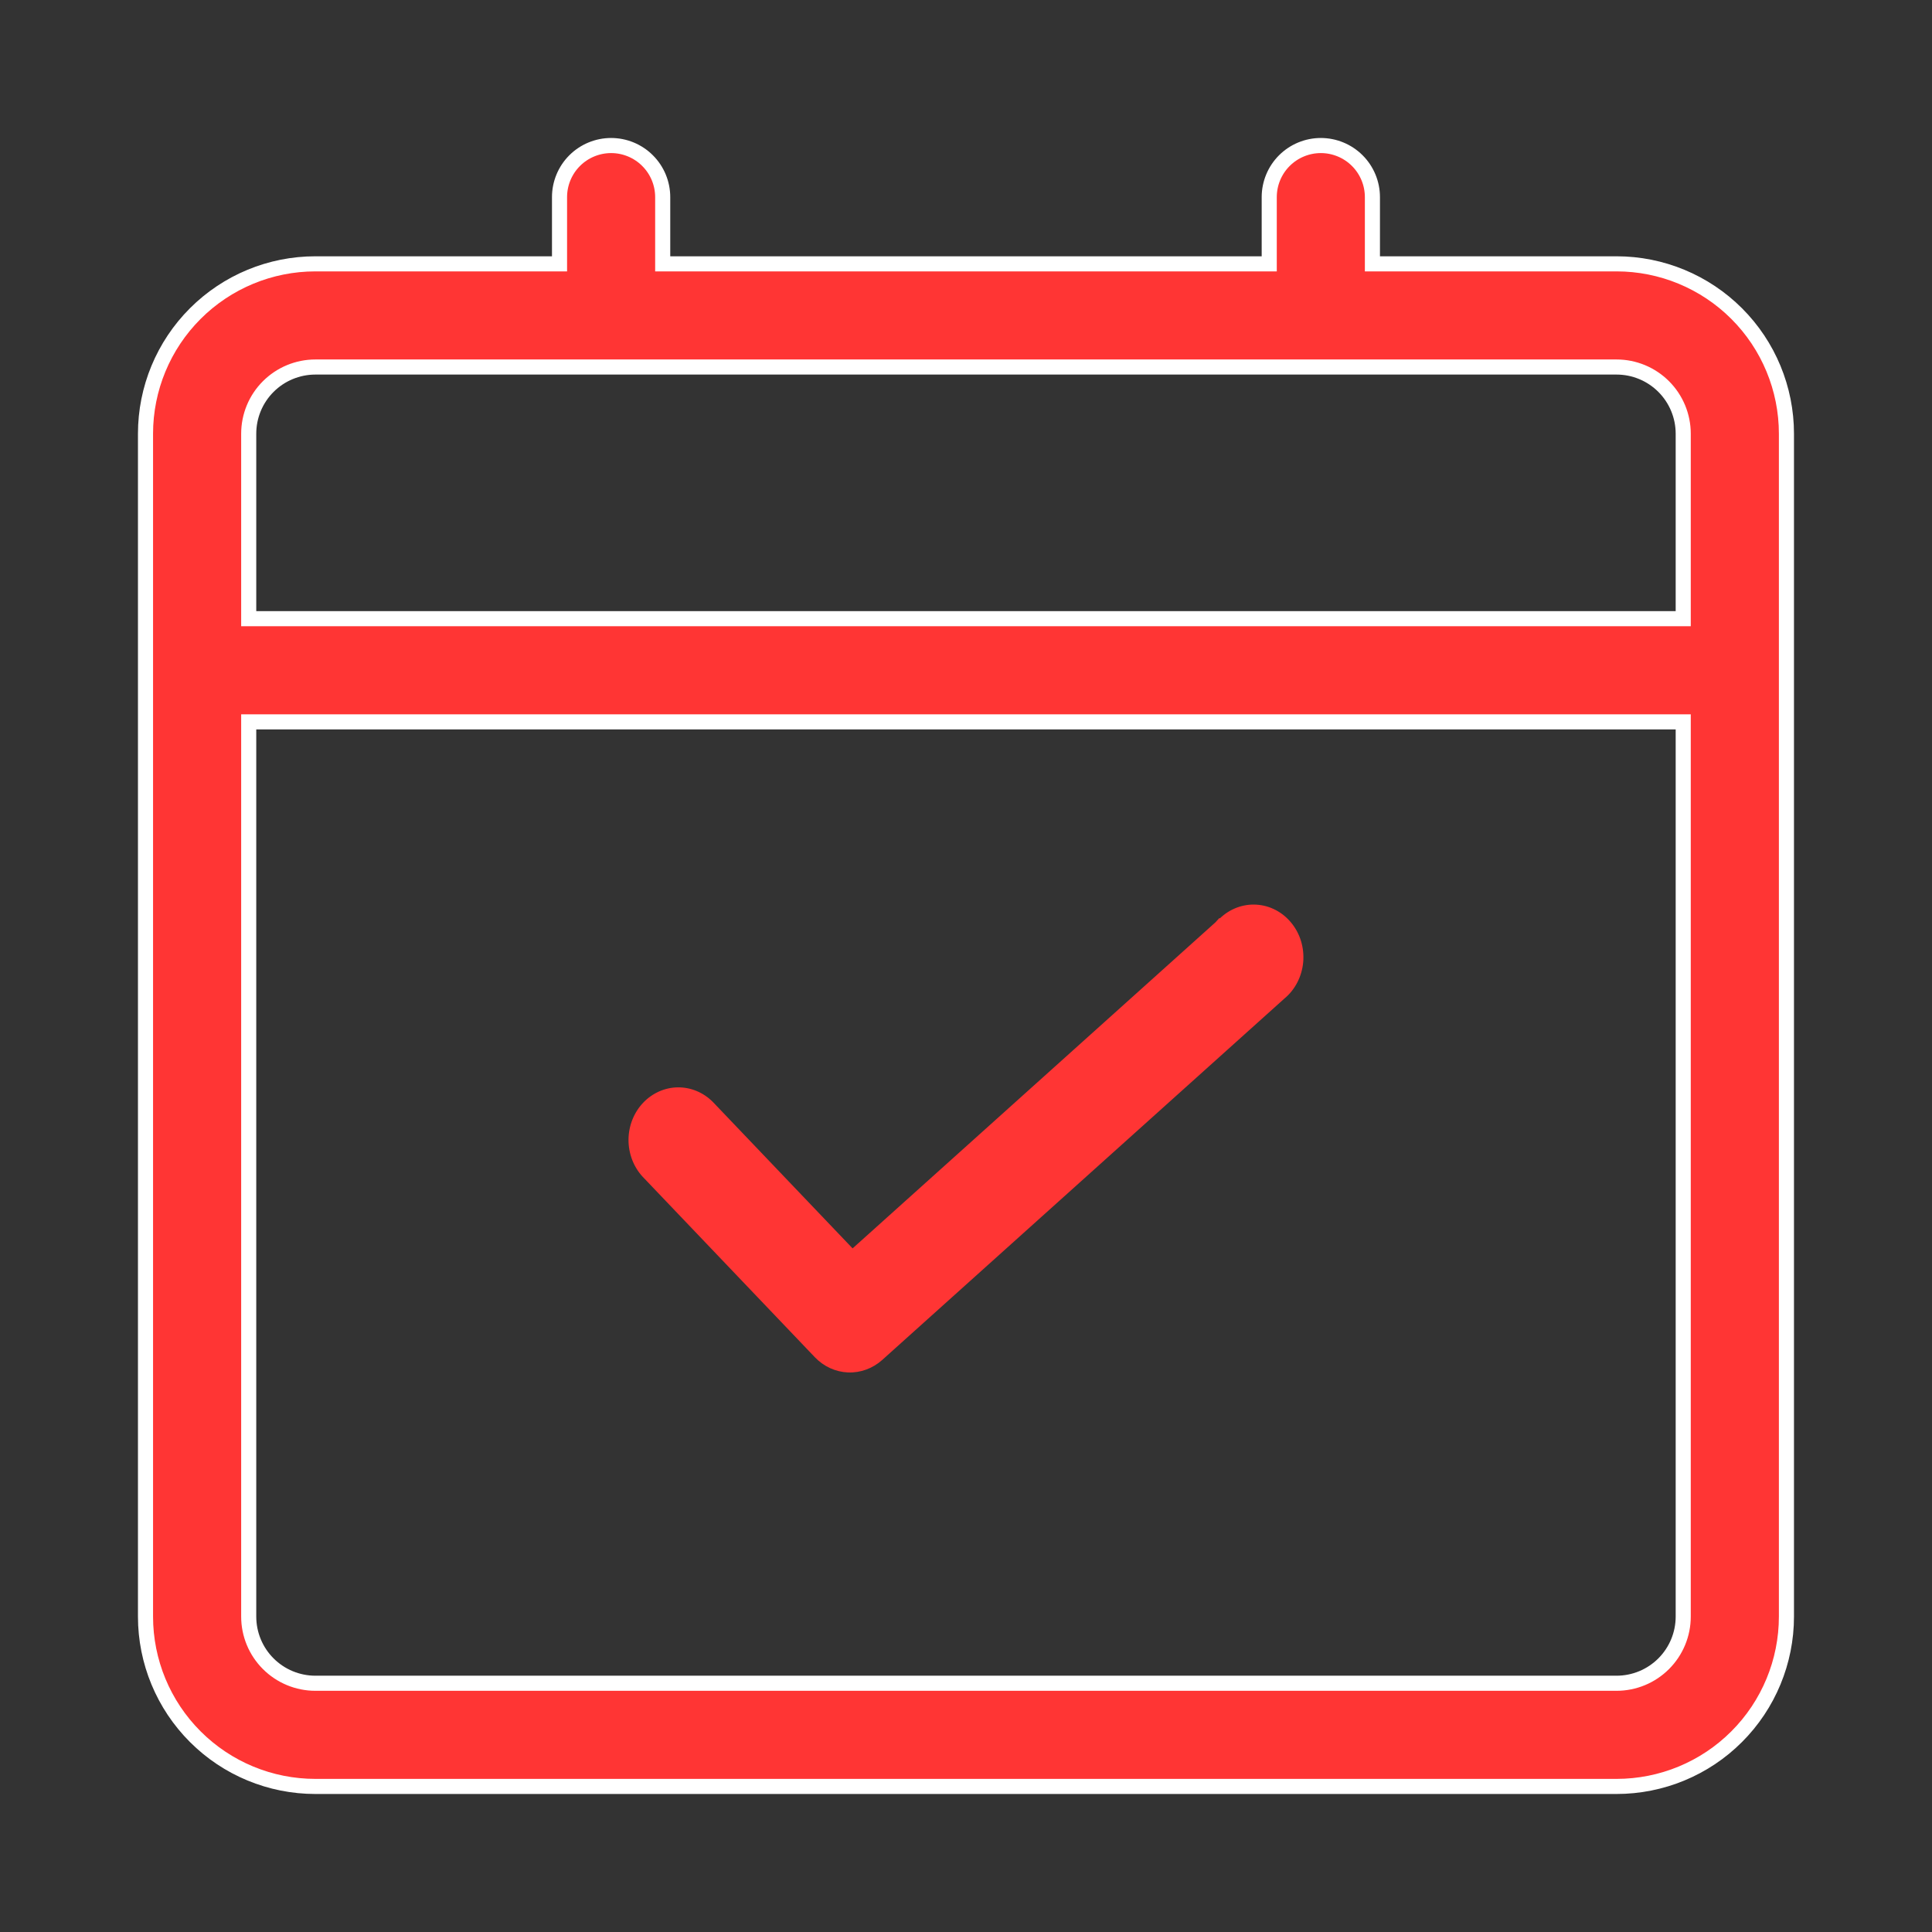
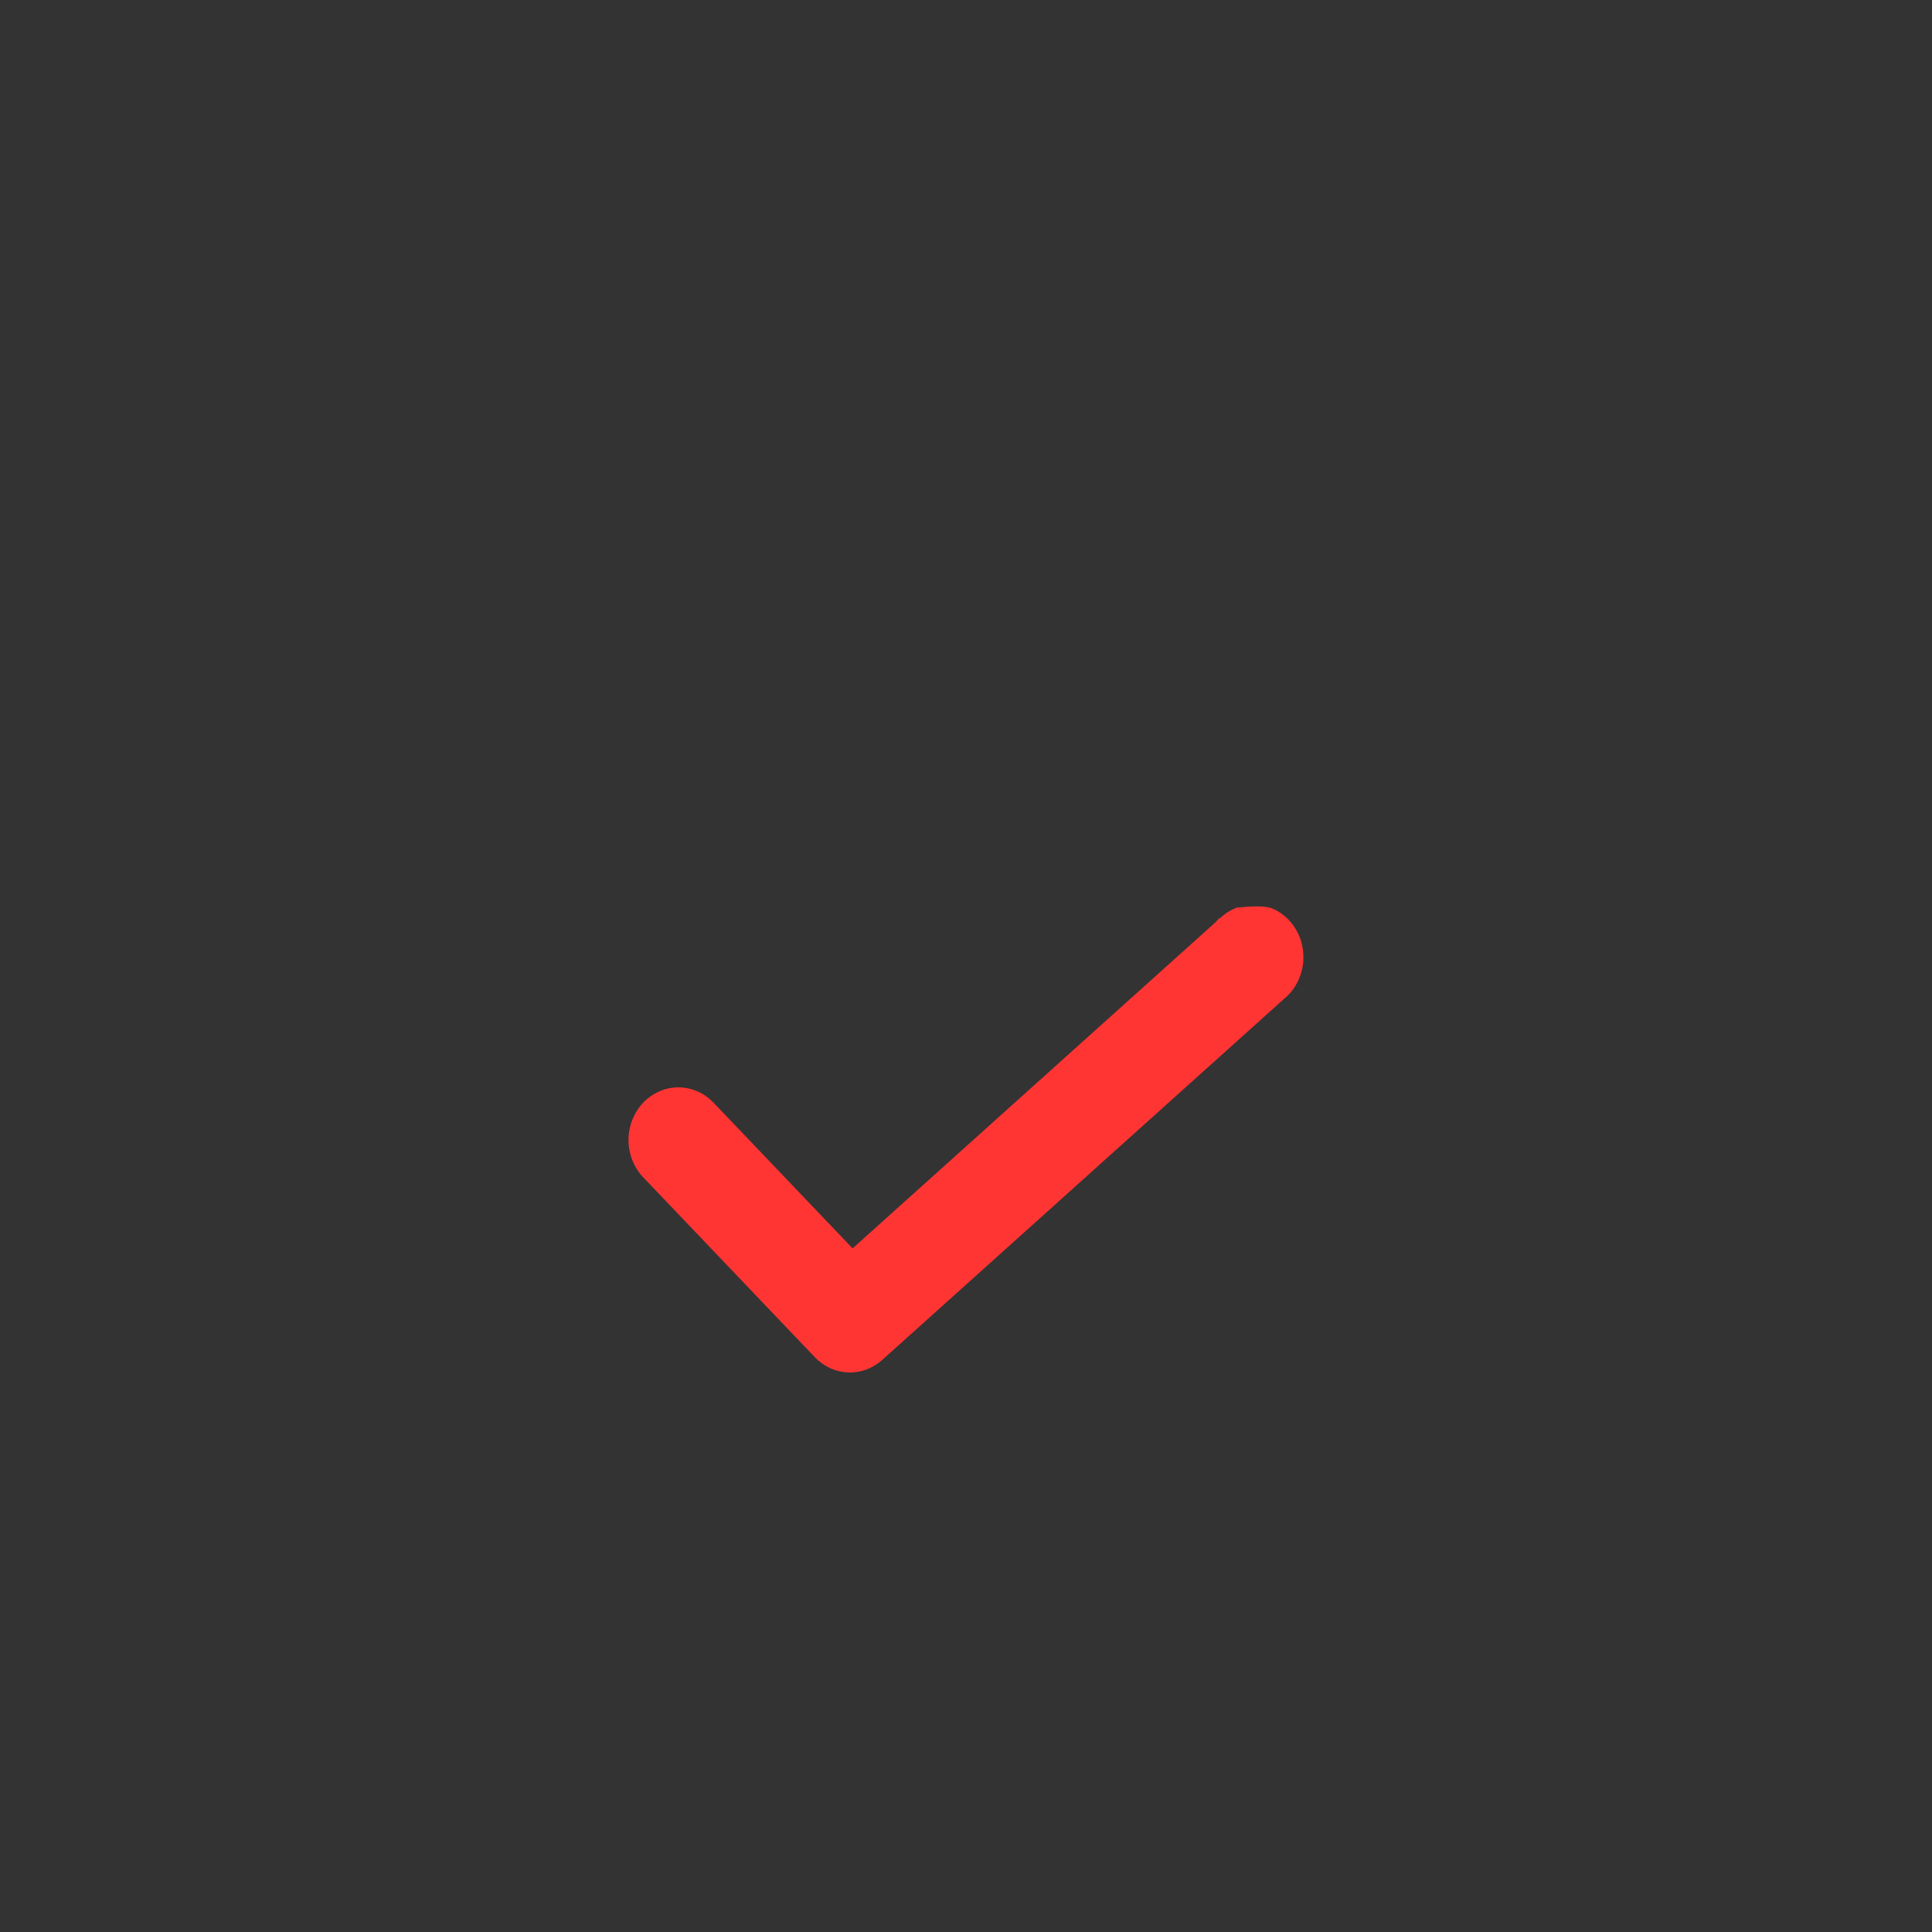
<svg xmlns="http://www.w3.org/2000/svg" width="64" height="64" viewBox="0 0 64 64" fill="none">
  <rect x="0" y="0" width="64" height="64" fill="#333333" stroke="none" />
-   <path d="M45.463 8.49V8.74H45.713H53.55C55.042 8.74 56.474 9.333 57.529 10.388C58.585 11.443 59.178 12.875 59.178 14.367V53.551C59.178 55.043 58.585 56.475 57.529 57.53C56.474 58.586 55.042 59.178 53.55 59.178H10.448C8.955 59.178 7.524 58.586 6.469 57.53C5.413 56.475 4.82 55.043 4.82 53.551V14.367C4.82 12.875 5.413 11.443 6.469 10.388C7.524 9.333 8.955 8.74 10.448 8.74H18.285H18.535V8.49V6.53C18.535 6.077 18.715 5.642 19.035 5.322C19.356 5.001 19.791 4.821 20.244 4.821C20.697 4.821 21.132 5.001 21.452 5.322C21.773 5.642 21.953 6.077 21.953 6.53V8.49V8.74H22.203H41.795H42.045V8.49V6.53C42.045 6.077 42.225 5.642 42.545 5.322C42.866 5.001 43.301 4.821 43.754 4.821C44.207 4.821 44.642 5.001 44.963 5.322C45.283 5.642 45.463 6.077 45.463 6.53V8.49ZM55.509 20.495H55.759V20.245V14.367C55.759 13.781 55.526 13.219 55.112 12.805C54.698 12.391 54.136 12.158 53.55 12.158H10.448C9.862 12.158 9.3 12.391 8.886 12.805C8.471 13.219 8.239 13.781 8.239 14.367V20.245V20.495H8.489H55.509ZM8.489 23.913H8.239V24.163V53.551C8.239 54.137 8.471 54.699 8.886 55.113C9.3 55.527 9.862 55.76 10.448 55.76H53.55C54.136 55.76 54.698 55.527 55.112 55.113C55.526 54.699 55.759 54.137 55.759 53.551V24.163V23.913H55.509H8.489Z" fill="#FF3534" stroke="white" stroke-width="0.5" />
-   <path d="M40.395 30.41L40.407 30.424L28.424 41.192L28.243 41.354L28.076 41.179L23.615 36.504C23.302 36.189 22.887 36.017 22.458 36.02C22.029 36.024 21.616 36.205 21.308 36.527C21.001 36.849 20.824 37.288 20.82 37.749C20.817 38.209 20.985 38.651 21.287 38.979L26.992 44.959L40.395 30.41ZM40.395 30.41L40.408 30.424C40.572 30.265 40.764 30.144 40.972 30.066C41.18 29.988 41.401 29.954 41.621 29.968C41.841 29.981 42.057 30.041 42.255 30.144C42.454 30.248 42.631 30.392 42.776 30.57C42.922 30.748 43.032 30.955 43.1 31.18C43.167 31.405 43.191 31.642 43.17 31.877C43.148 32.112 43.081 32.34 42.974 32.547C42.867 32.753 42.722 32.934 42.547 33.079L42.54 33.085L29.225 45.05C28.909 45.333 28.504 45.48 28.092 45.464C27.68 45.447 27.287 45.268 26.992 44.959L40.395 30.41Z" fill="url(#paint0_linear_461_28)" />
+   <path d="M40.395 30.41L40.407 30.424L28.424 41.192L28.243 41.354L28.076 41.179L23.615 36.504C23.302 36.189 22.887 36.017 22.458 36.02C22.029 36.024 21.616 36.205 21.308 36.527C21.001 36.849 20.824 37.288 20.82 37.749C20.817 38.209 20.985 38.651 21.287 38.979L26.992 44.959L40.395 30.41ZM40.395 30.41L40.408 30.424C40.572 30.265 40.764 30.144 40.972 30.066C41.841 29.981 42.057 30.041 42.255 30.144C42.454 30.248 42.631 30.392 42.776 30.57C42.922 30.748 43.032 30.955 43.1 31.18C43.167 31.405 43.191 31.642 43.17 31.877C43.148 32.112 43.081 32.34 42.974 32.547C42.867 32.753 42.722 32.934 42.547 33.079L42.54 33.085L29.225 45.05C28.909 45.333 28.504 45.48 28.092 45.464C27.68 45.447 27.287 45.268 26.992 44.959L40.395 30.41Z" fill="url(#paint0_linear_461_28)" />
  <defs>
    <linearGradient id="paint0_linear_461_28" x1="20.223" y1="31.645" x2="45.152" y2="36.132" gradientUnits="userSpaceOnUse">
      <stop offset="0.285" stop-color="#FF3534" />
      <stop offset="0.918" stop-color="#FF3534" />
    </linearGradient>
  </defs>
</svg>